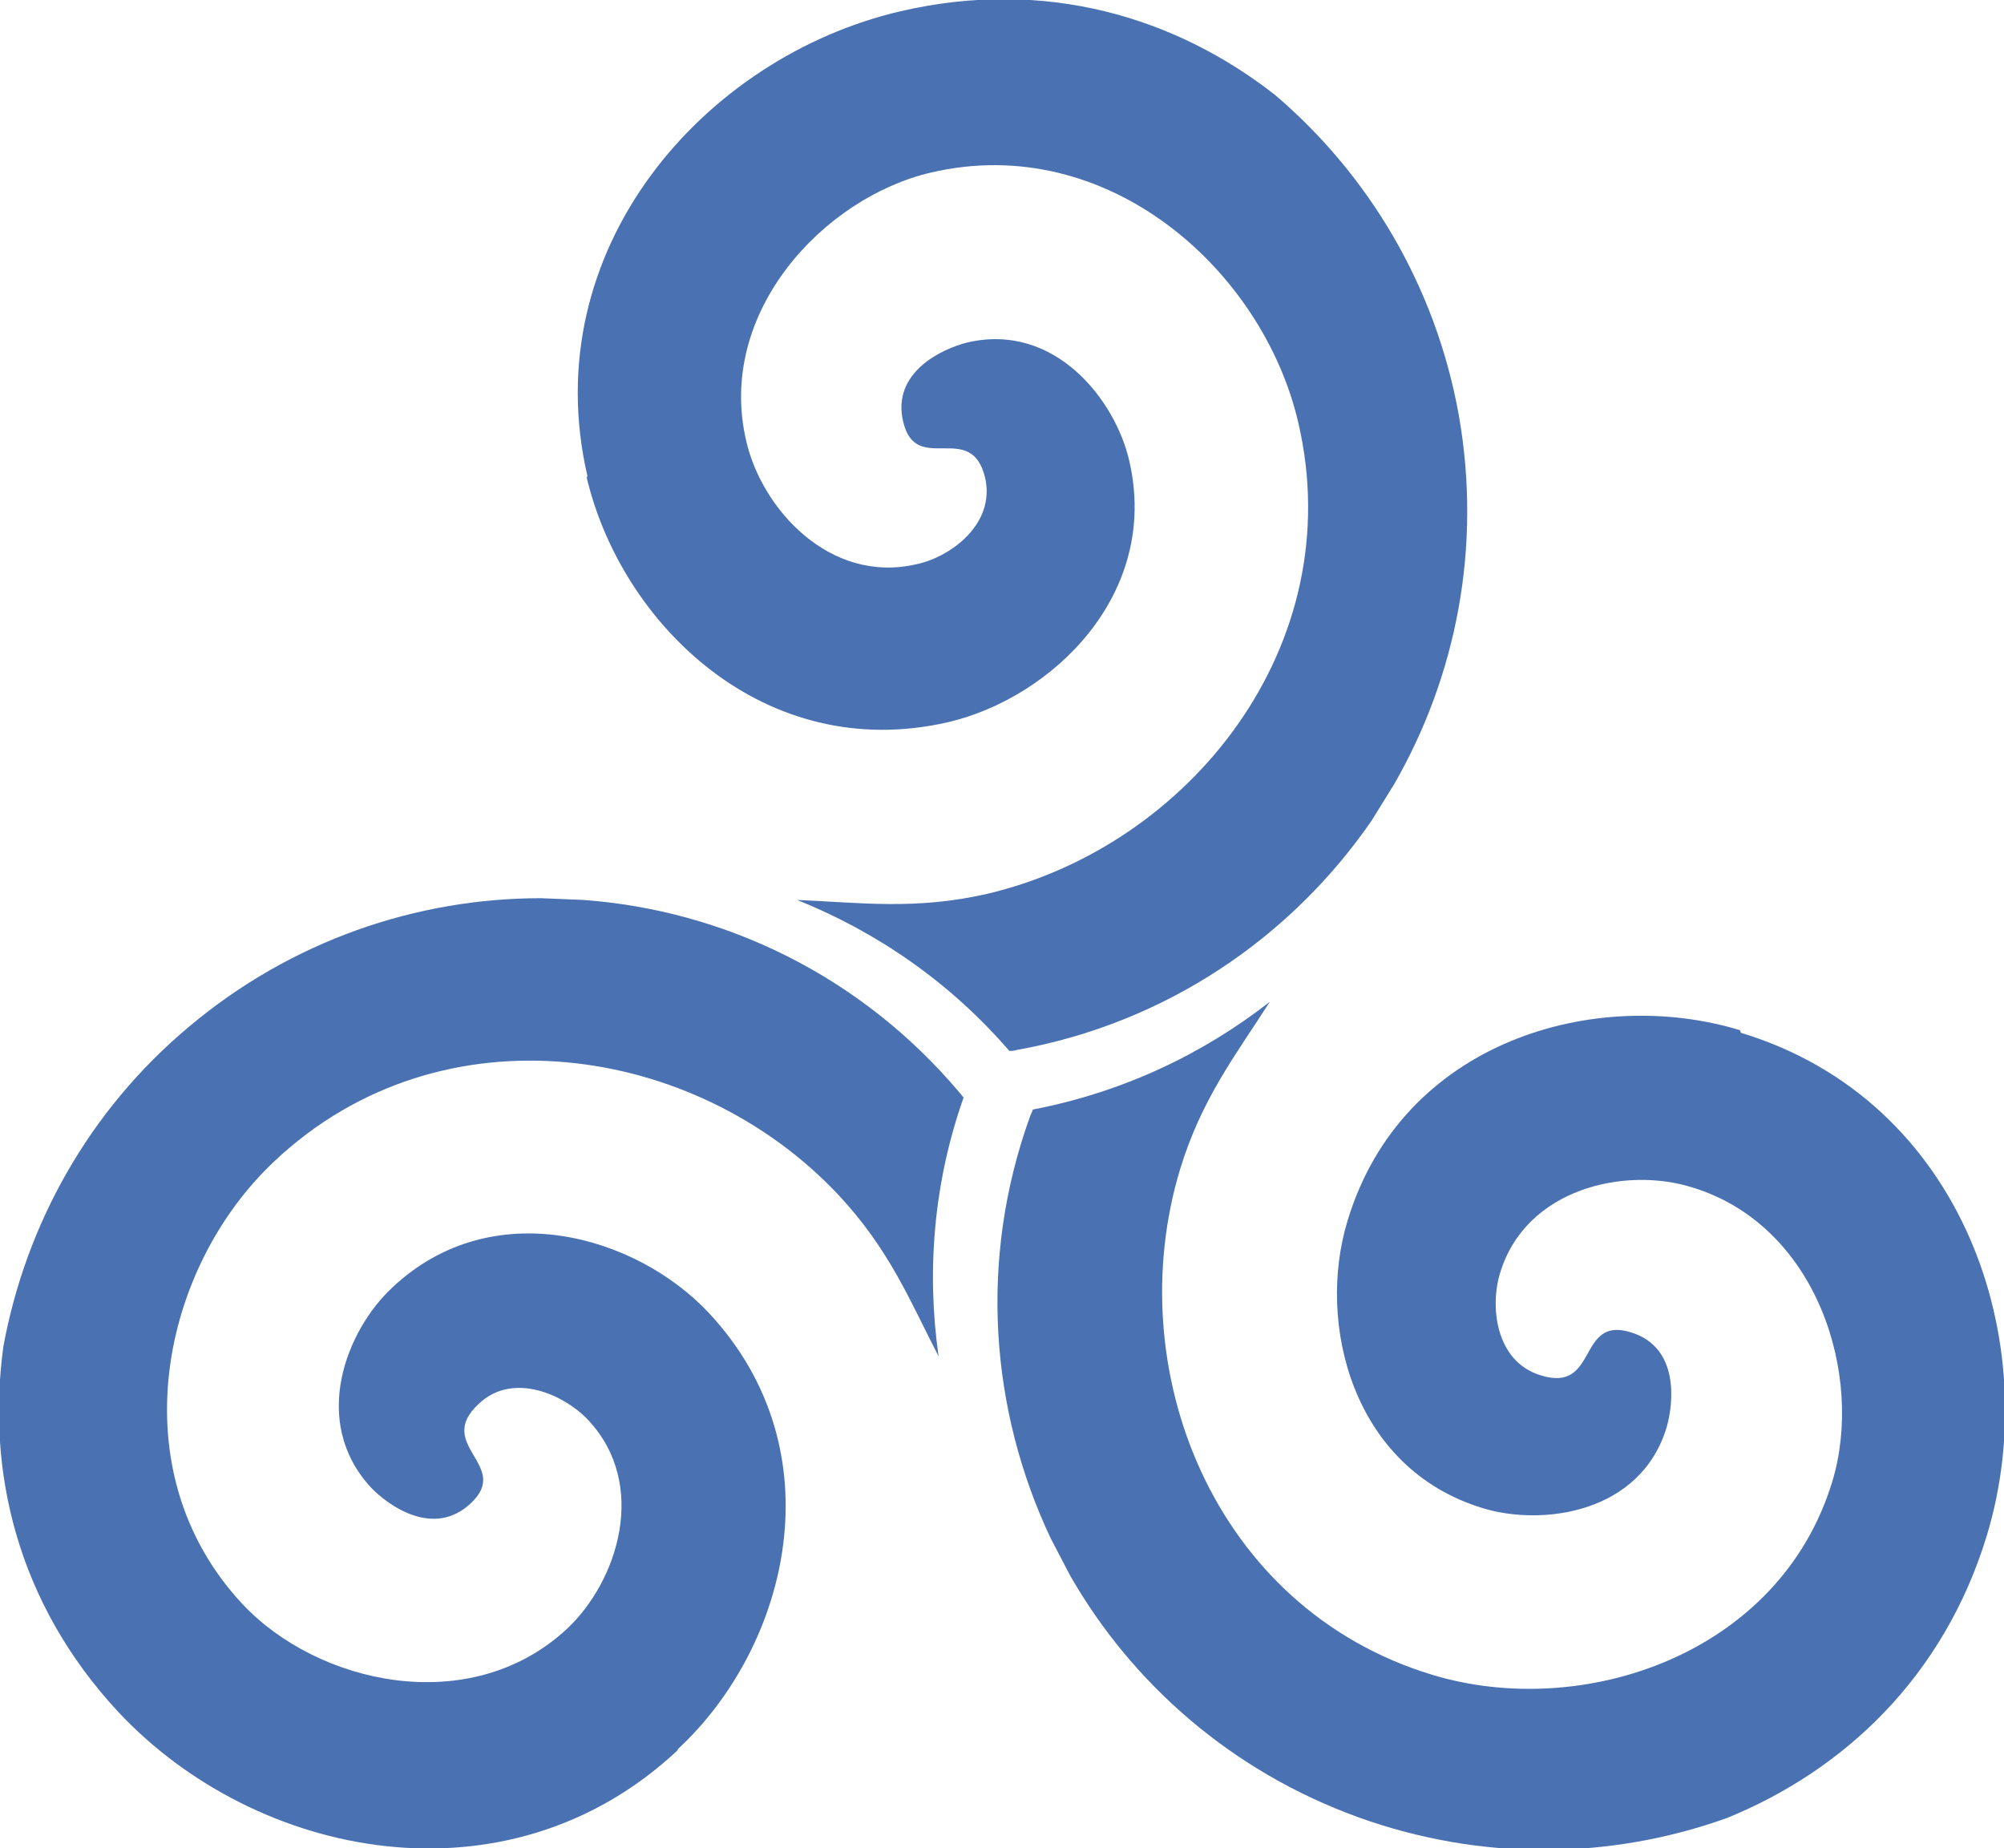
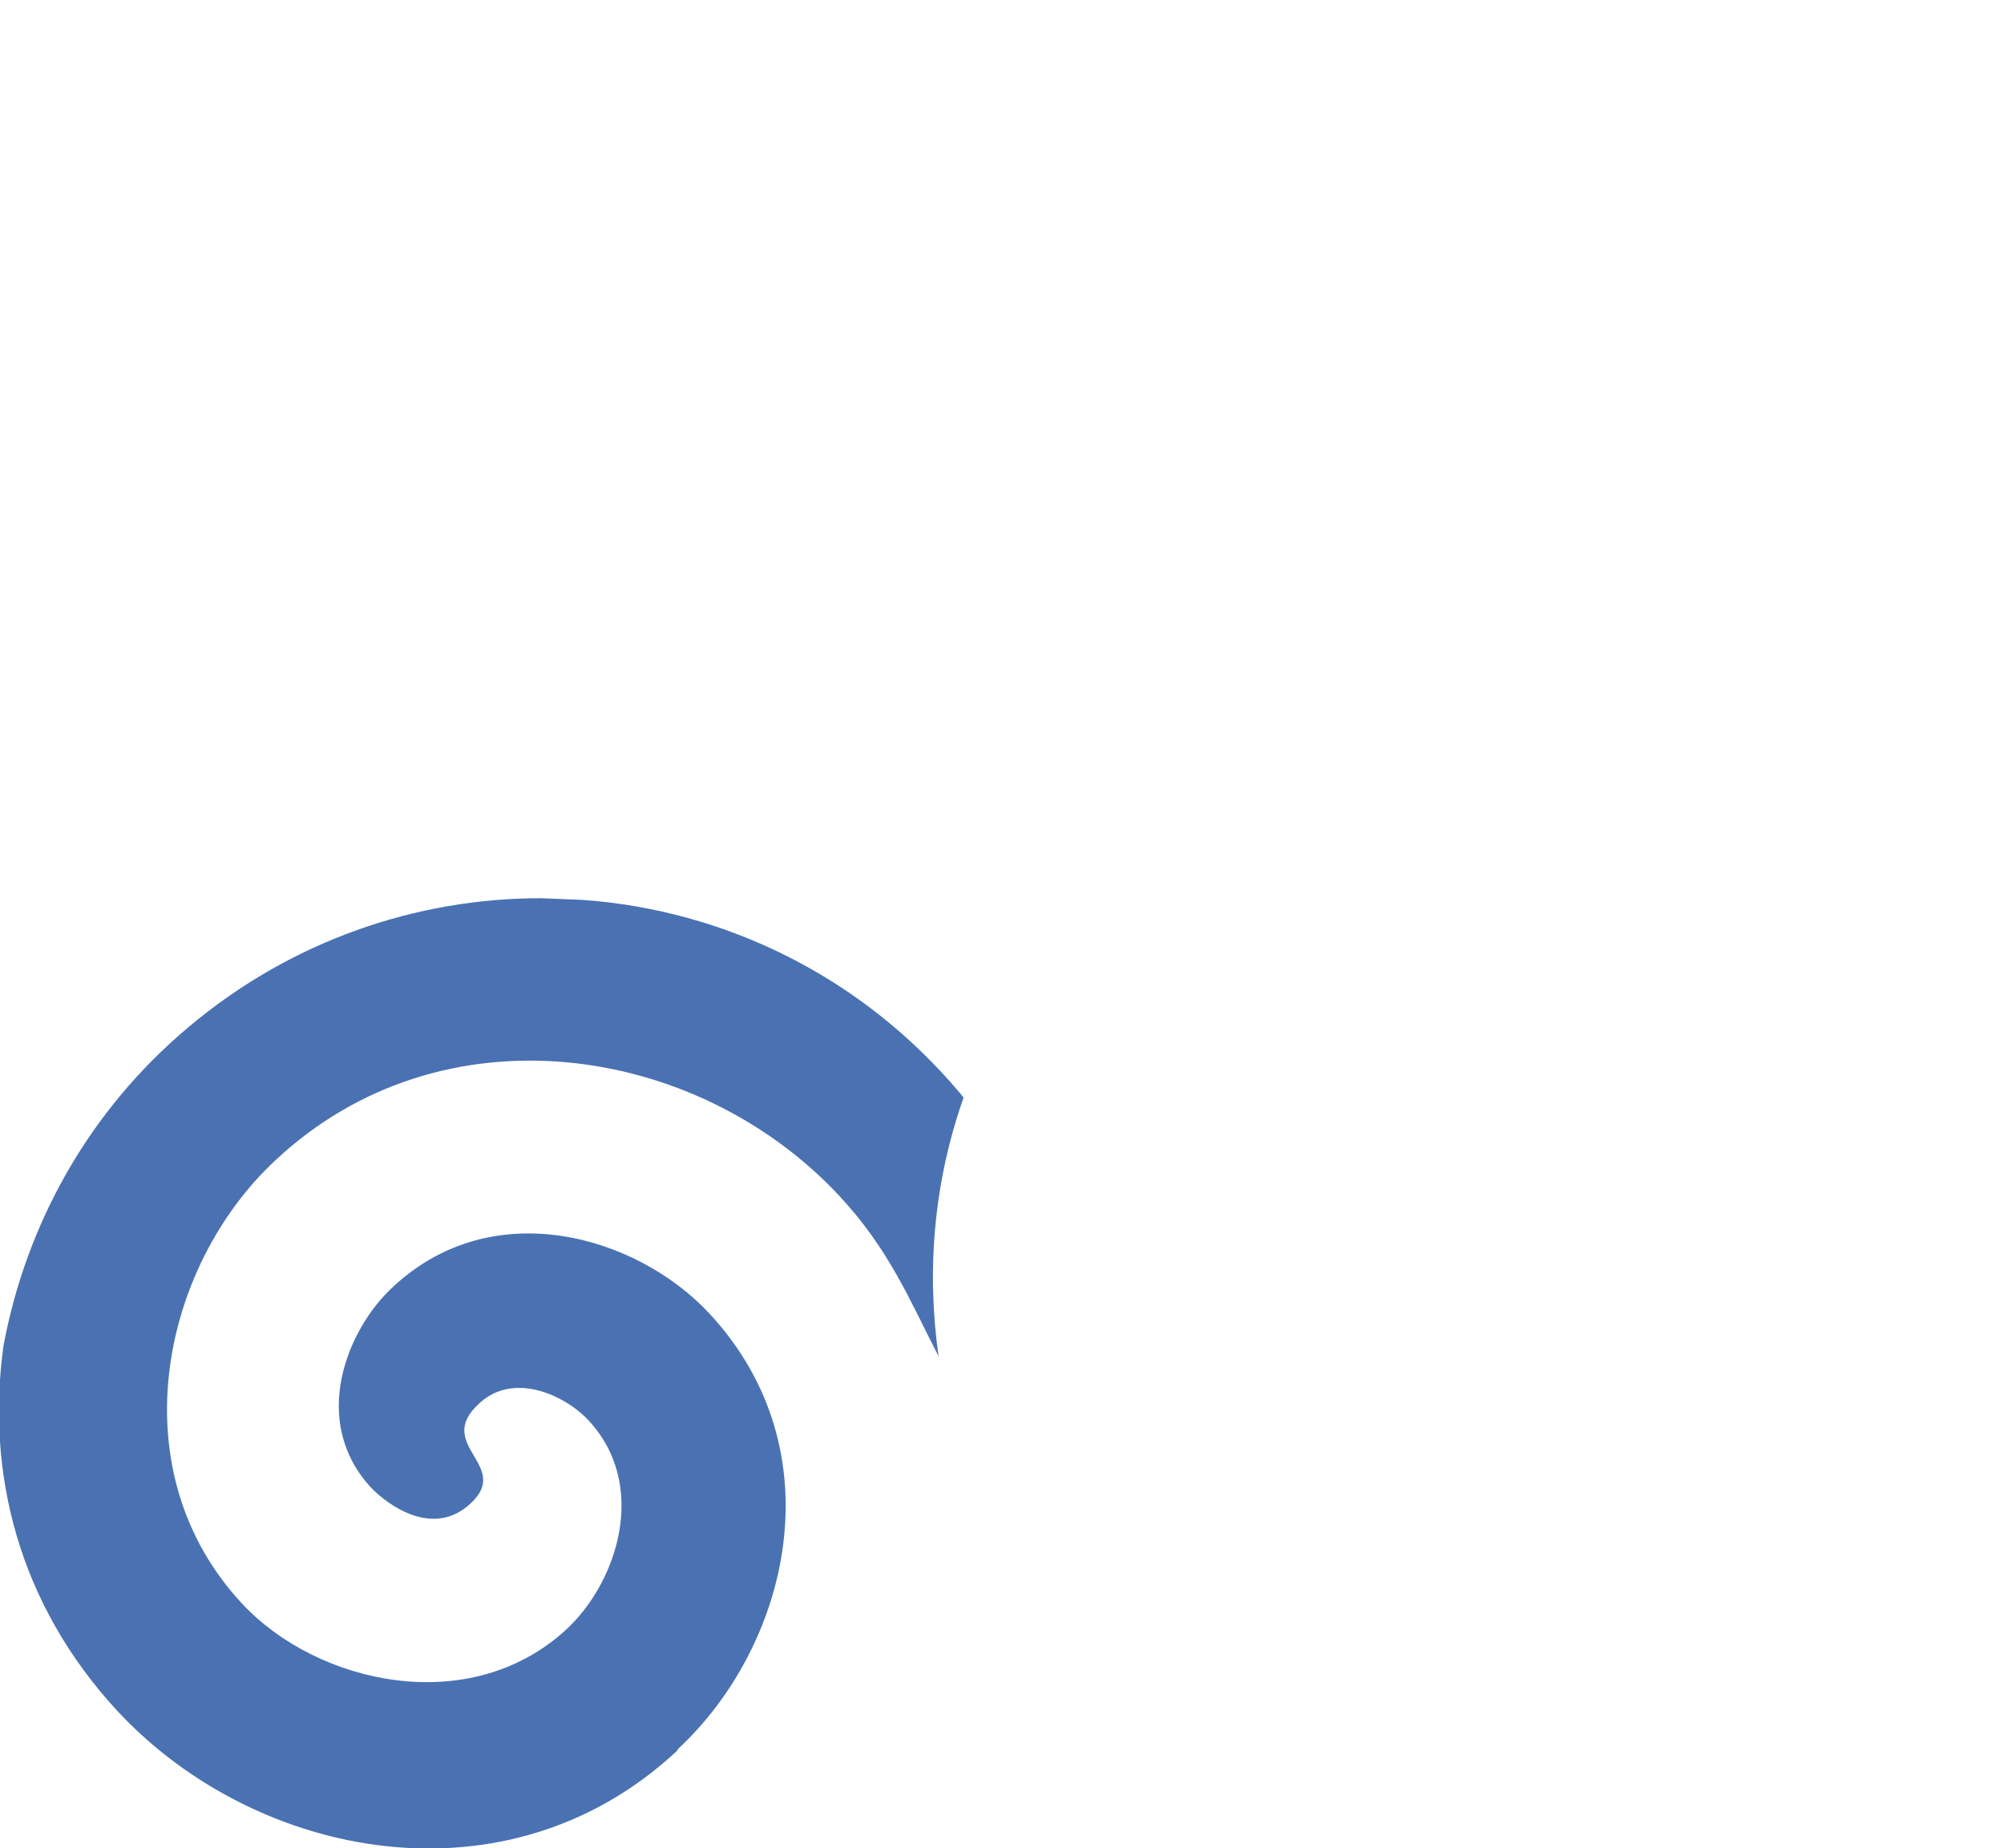
<svg xmlns="http://www.w3.org/2000/svg" id="Layer_2" version="1.1" viewBox="0 0 232.3 214.2">
  <defs>
    <style>
      .st0 {
        fill: #4a72b2;
      }
    </style>
  </defs>
  <g id="Capa_1">
    <g>
-       <path class="st0" d="M201.7,119.4c-16.7-5.1-39.2,1.2-45.5,22.1-3.6,11.8.5,28.7,15.7,33.3,6.9,2.1,18.3.6,21.3-9.4.8-2.8,1.5-9.3-4.2-11-6.2-1.9-3.7,7.1-10.4,5-5.3-1.6-5.9-8.1-4.7-11.9,3-9.8,14.5-12.3,22.2-9.9,14.6,4.4,20,21.9,16.3,34.1-6.1,20.1-29,27.7-46.4,22.4-25.4-7.7-36.2-35.5-29.2-58.6,2.5-8.2,6.5-13.3,10.4-19.4-7.8,6.1-17.1,10.5-27.5,12.5,0,.2-.2.5-.3.8-6,16.6-4.6,34.1,2.4,48.9l2.3,4.4c7.2,12.5,18.7,22.6,33.3,27.9,14.4,5.2,29.4,4.9,42.8.1,13.5-5.5,25.1-16.3,30.1-32.7,6.8-22.4-2.7-50.5-28.5-58.3h0Z" />
-       <path class="st0" d="M68,55.3c4,17,20.6,33.3,41.9,28.4,12-2.8,24.6-14.8,21-30.3-1.6-7-8.6-16.1-18.8-13.7-2.8.7-8.8,3.4-7.4,9.2,1.5,6.3,7.9-.3,9.5,6.5,1.2,5.4-4.1,9.2-8,10-10,2.3-17.9-6.4-19.7-14.3-3.5-14.9,9-28.2,21.4-31.1,20.5-4.8,38.5,11.3,42.6,29,6,25.8-12.6,49.1-36.1,54.6-8.3,1.9-14.8,1-22,.7,9.2,3.7,17.7,9.5,24.6,17.5.3,0,.5,0,.8-.1,17.4-3.1,31.9-13.1,41.2-26.6l2.6-4.2c7.2-12.5,10.2-27.5,7.5-42.8-2.7-15-10.5-27.9-21.3-37.1-11.5-9-26.6-13.6-43.4-9.7-22.8,5.3-42.4,27.6-36.3,53.9h0Z" />
      <path class="st0" d="M78.6,202.7c12.8-11.9,18.5-34.5,3.6-50.5-8.4-9-25.1-13.9-36.7-3-5.3,4.9-9.6,15.5-2.5,23.2,2,2.1,7.3,5.9,11.6,1.8,4.7-4.4-4.3-6.7.9-11.5,4-3.8,10-1,12.7,1.9,7,7.5,3.4,18.7-2.5,24.2-11.2,10.4-28.9,6.4-37.6-2.9-14.4-15.4-9.5-39,3.8-51.4,19.3-18.1,48.8-13.6,65.3,4,5.9,6.3,8.3,12.3,11.6,18.7-1.4-9.8-.6-20.1,2.9-30-.2-.2-.3-.4-.5-.6-11.4-13.5-27.2-21.1-43.6-22.3l-4.9-.2c-14.4,0-28.9,4.9-40.8,14.9-11.7,9.8-18.9,23-21.5,37-2,14.5,1.6,29.8,13.3,42.4,16,17.1,45.1,22.9,64.8,4.5h0Z" />
    </g>
  </g>
</svg>